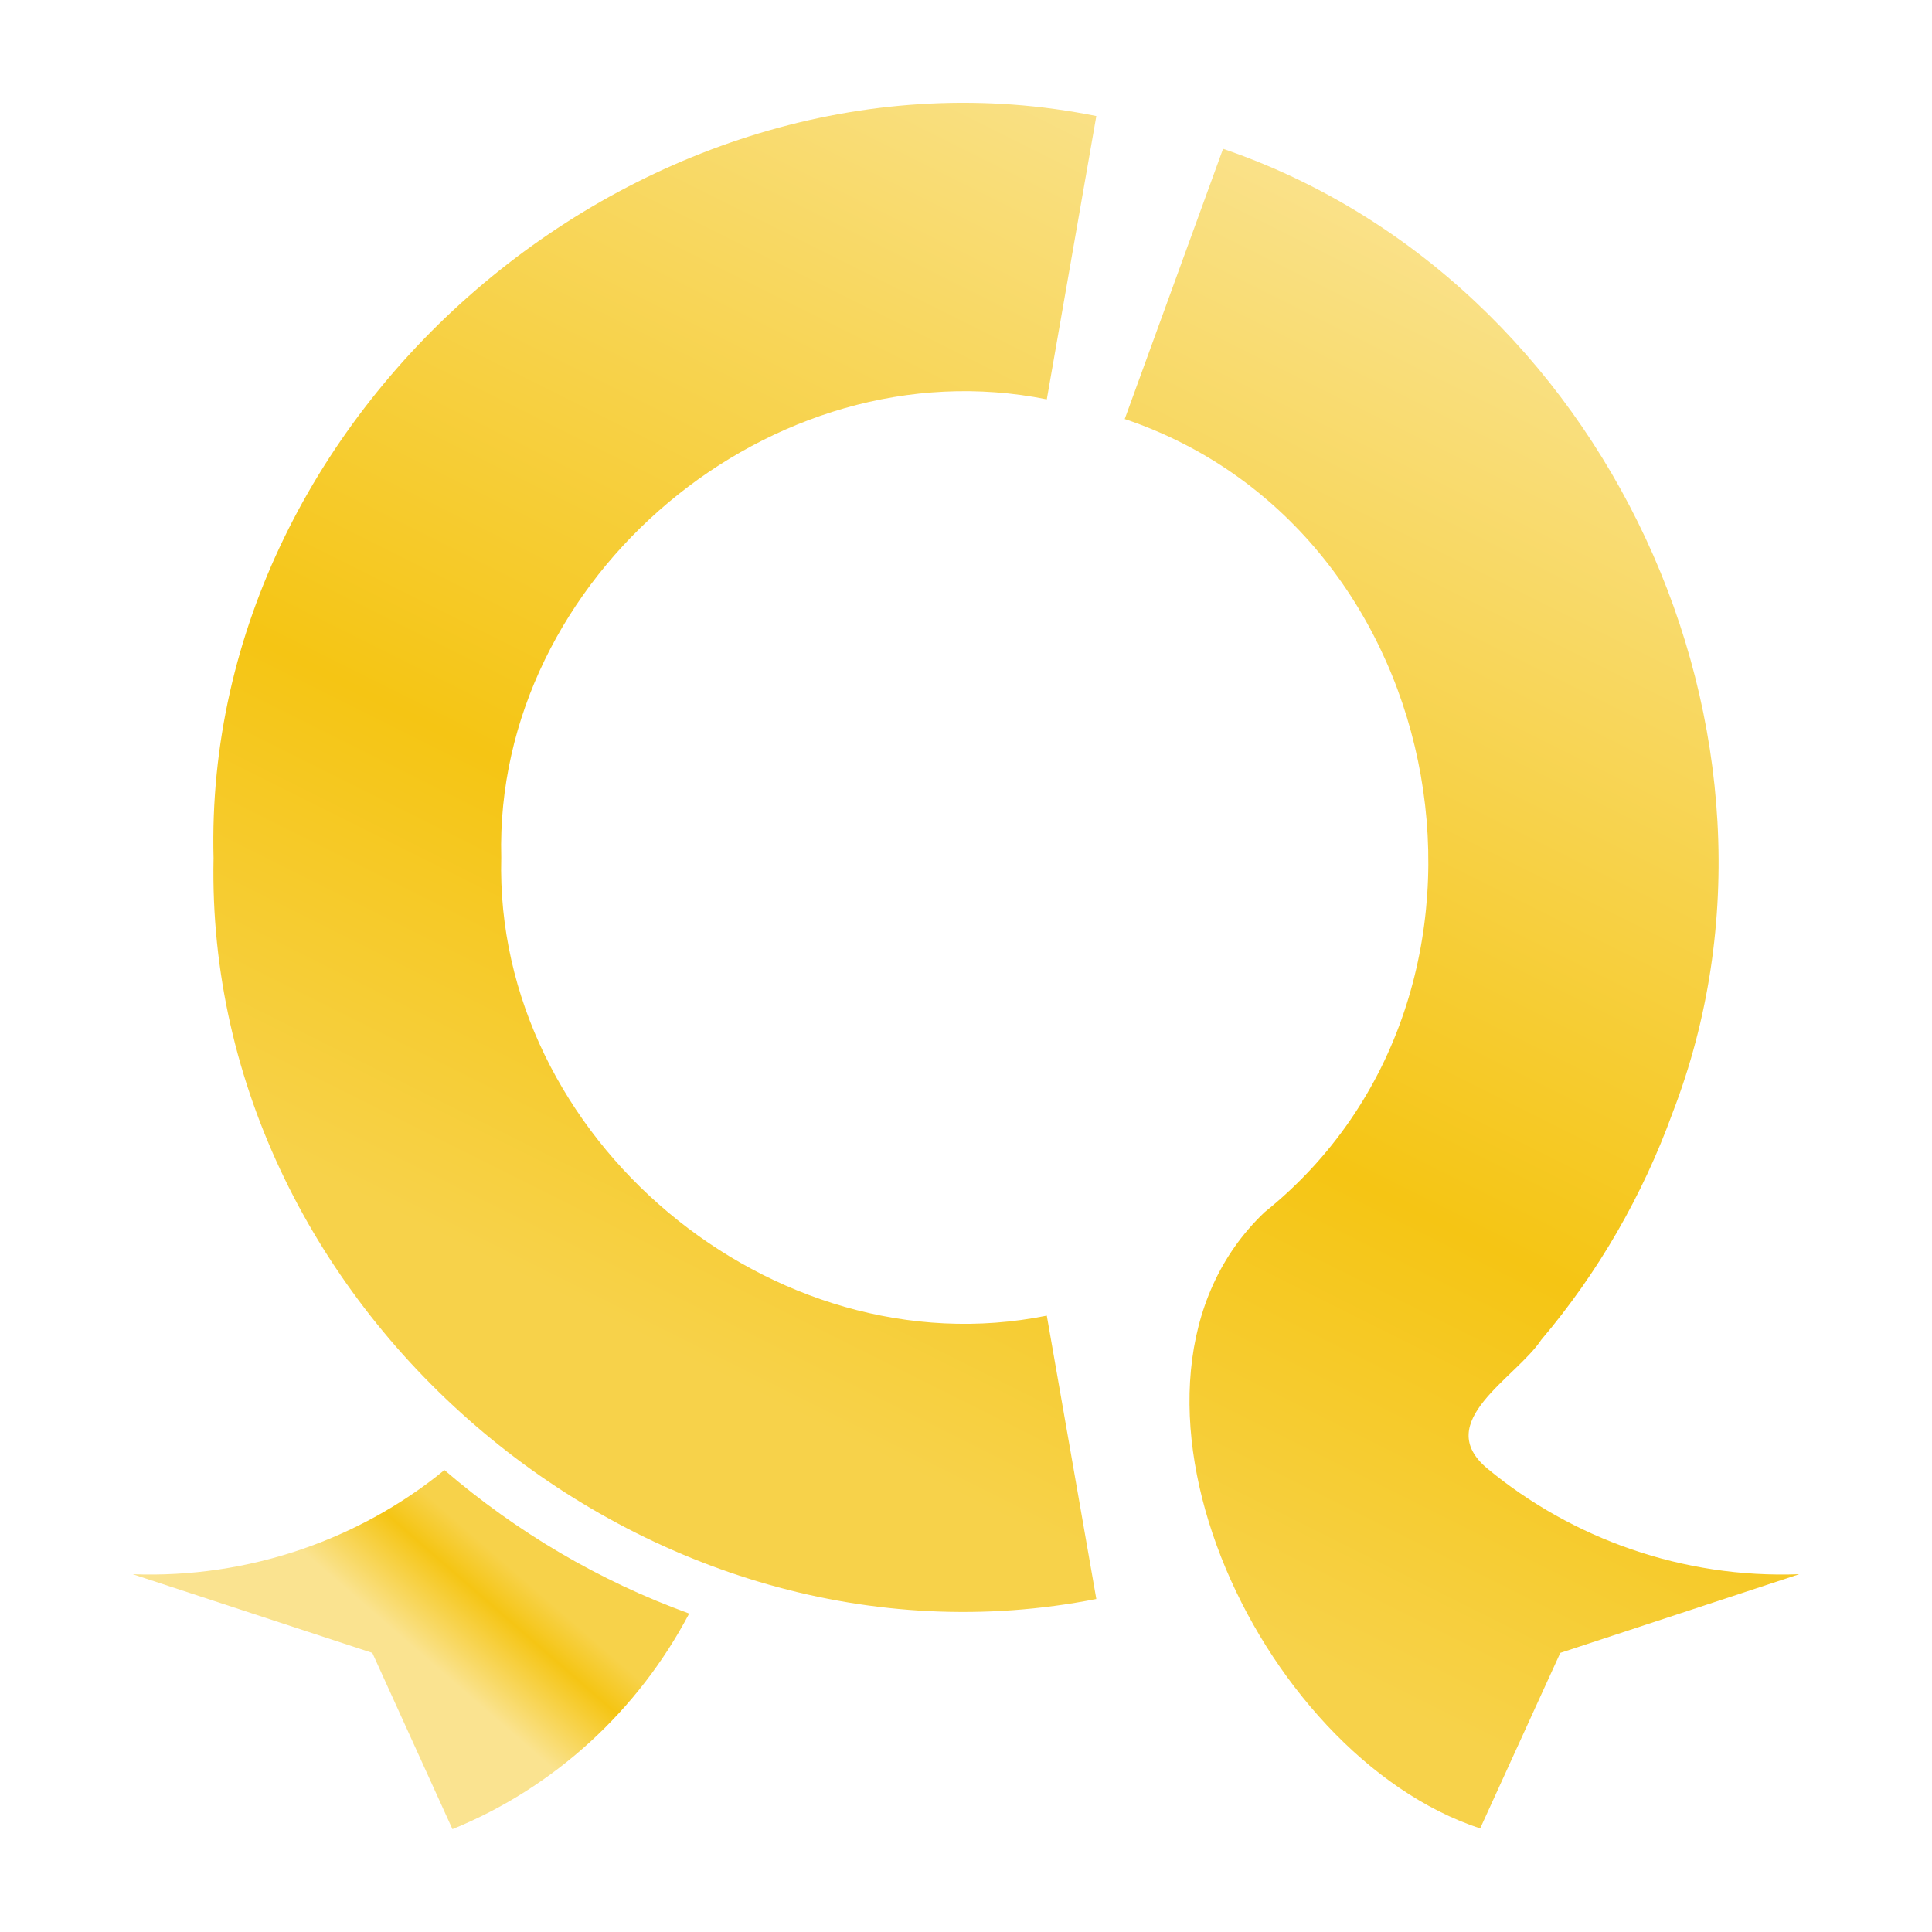
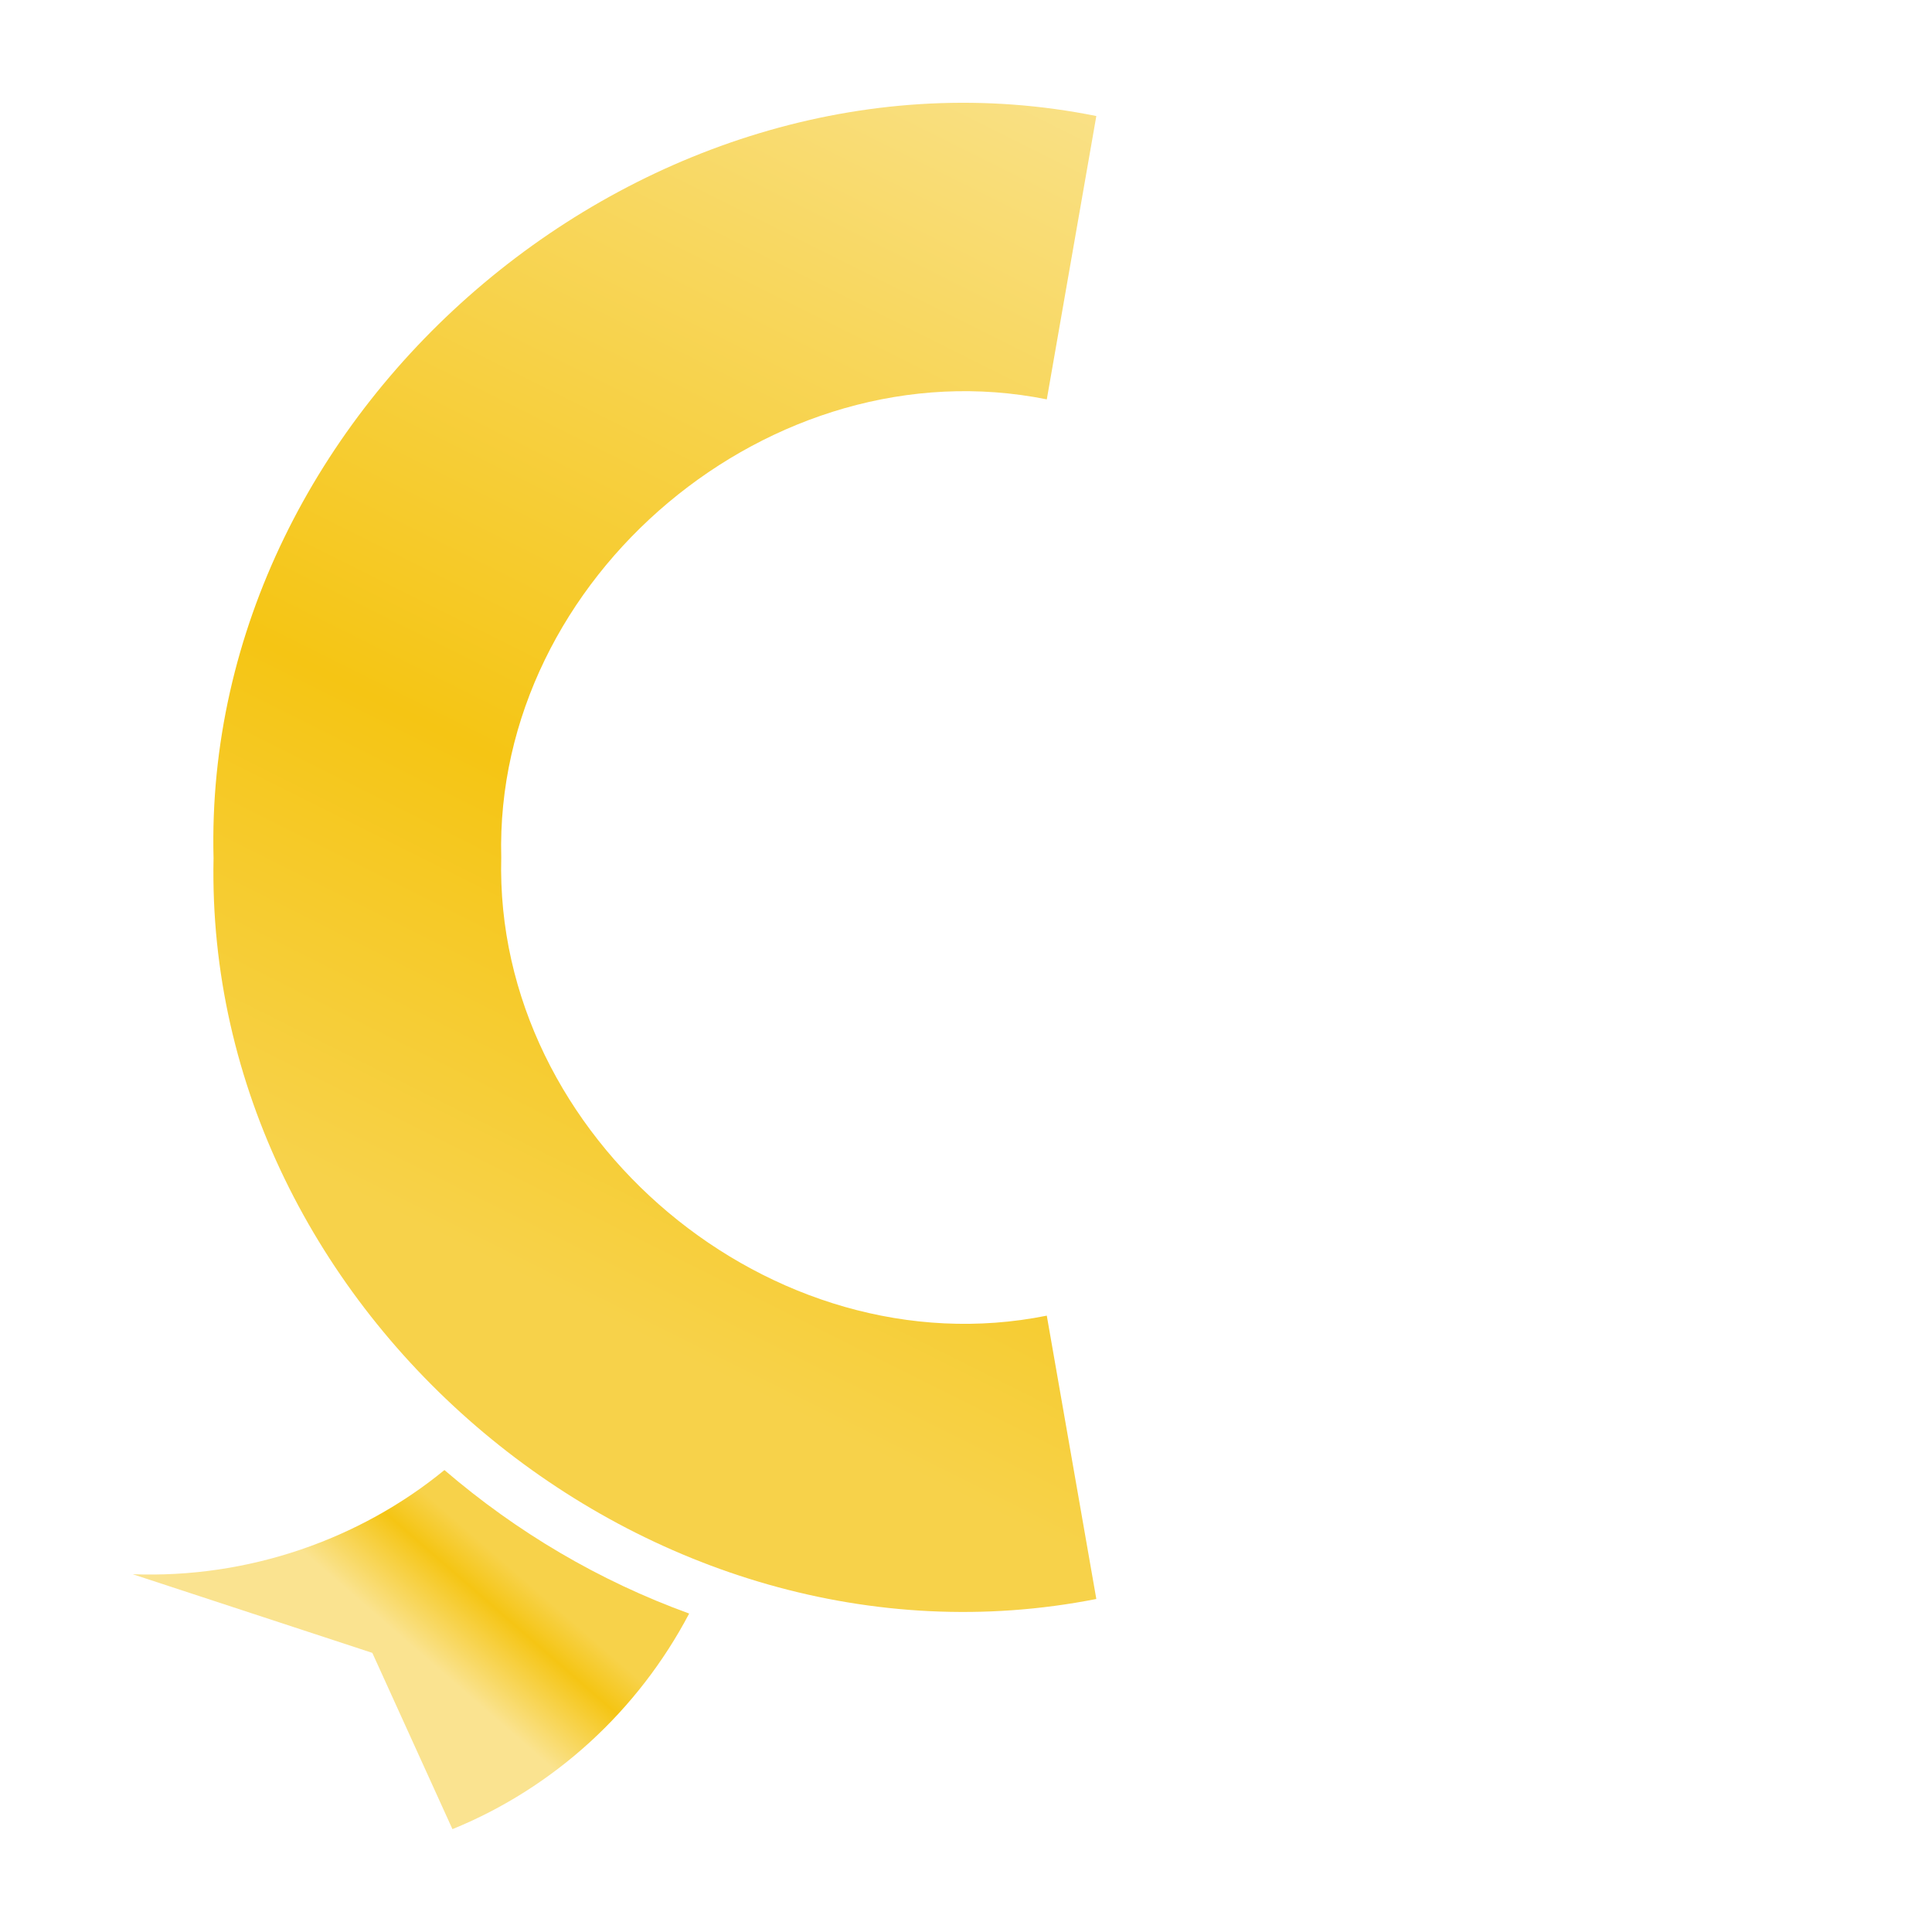
<svg xmlns="http://www.w3.org/2000/svg" xmlns:xlink="http://www.w3.org/1999/xlink" clip-rule="evenodd" fill-rule="evenodd" stroke-linejoin="round" stroke-miterlimit="2" viewBox="0 0 400 400">
  <linearGradient id="a">
    <stop offset="0" stop-color="#fae390" />
    <stop offset=".53" stop-color="#f5c514" />
    <stop offset=".79" stop-color="#f7d24a" />
    <stop offset="1" stop-color="#f7d24a" />
  </linearGradient>
  <linearGradient id="b" gradientTransform="matrix(-107.983 218.477 -218.477 -107.983 229.752 12.528)" gradientUnits="userSpaceOnUse" x1="0" x2="1" xlink:href="#a" y1="0" y2="0" />
  <linearGradient id="c" gradientTransform="matrix(-108.306 219.131 -219.131 -108.306 309.207 51.584)" gradientUnits="userSpaceOnUse" x1="0" x2="1" xlink:href="#a" y1="0" y2="0" />
  <linearGradient id="d" gradientTransform="matrix(14.138 -16.337 16.337 14.138 119.731 228.607)" gradientUnits="userSpaceOnUse" x1="0" x2="1" xlink:href="#a" y1="0" y2="0" />
  <g fill-rule="nonzero" transform="matrix(1.508 0 0 1.508 -99.802 -7.795)">
-     <path d="m209.9 60c-37.7-7.6-75.9 24.4-74.9 62.9-1 38.5 37.2 70.5 74.9 62.9l6.8 38.9c-61.4 12.1-122.5-39.1-121.2-101.7-1.6-62.4 60.2-114.2 121.2-101.9z" fill="url(#b)" />
-     <path d="m313.2 221.3-32.8 10.8-11 24.1c-30.7-10.1-54.3-61.1-29.6-84.6 37.4-30 26.2-93.6-19.2-108.9l13.5-37.1c52.5 17.9 81.7 80.7 61.7 132.4-4.1 11.3-10.2 21.9-18 31.1-3.5 5.3-15.1 11.3-7.4 17.7 11.6 9.6 26.8 15.1 42.8 14.5z" fill="url(#c)" />
+     <path d="m209.9 60c-37.7-7.6-75.9 24.4-74.9 62.9-1 38.5 37.2 70.5 74.9 62.9l6.8 38.9c-61.4 12.1-122.5-39.1-121.2-101.7-1.6-62.4 60.2-114.2 121.2-101.9" fill="url(#b)" />
    <path d="m160.8 226.7c-7 13.3-18.5 23.9-32.5 29.6l-11-24.2-32.9-10.8c15.9.6 31.2-4.8 42.8-14.3 9.9 8.5 21.2 15.2 33.6 19.7z" fill="url(#d)" />
  </g>
</svg>